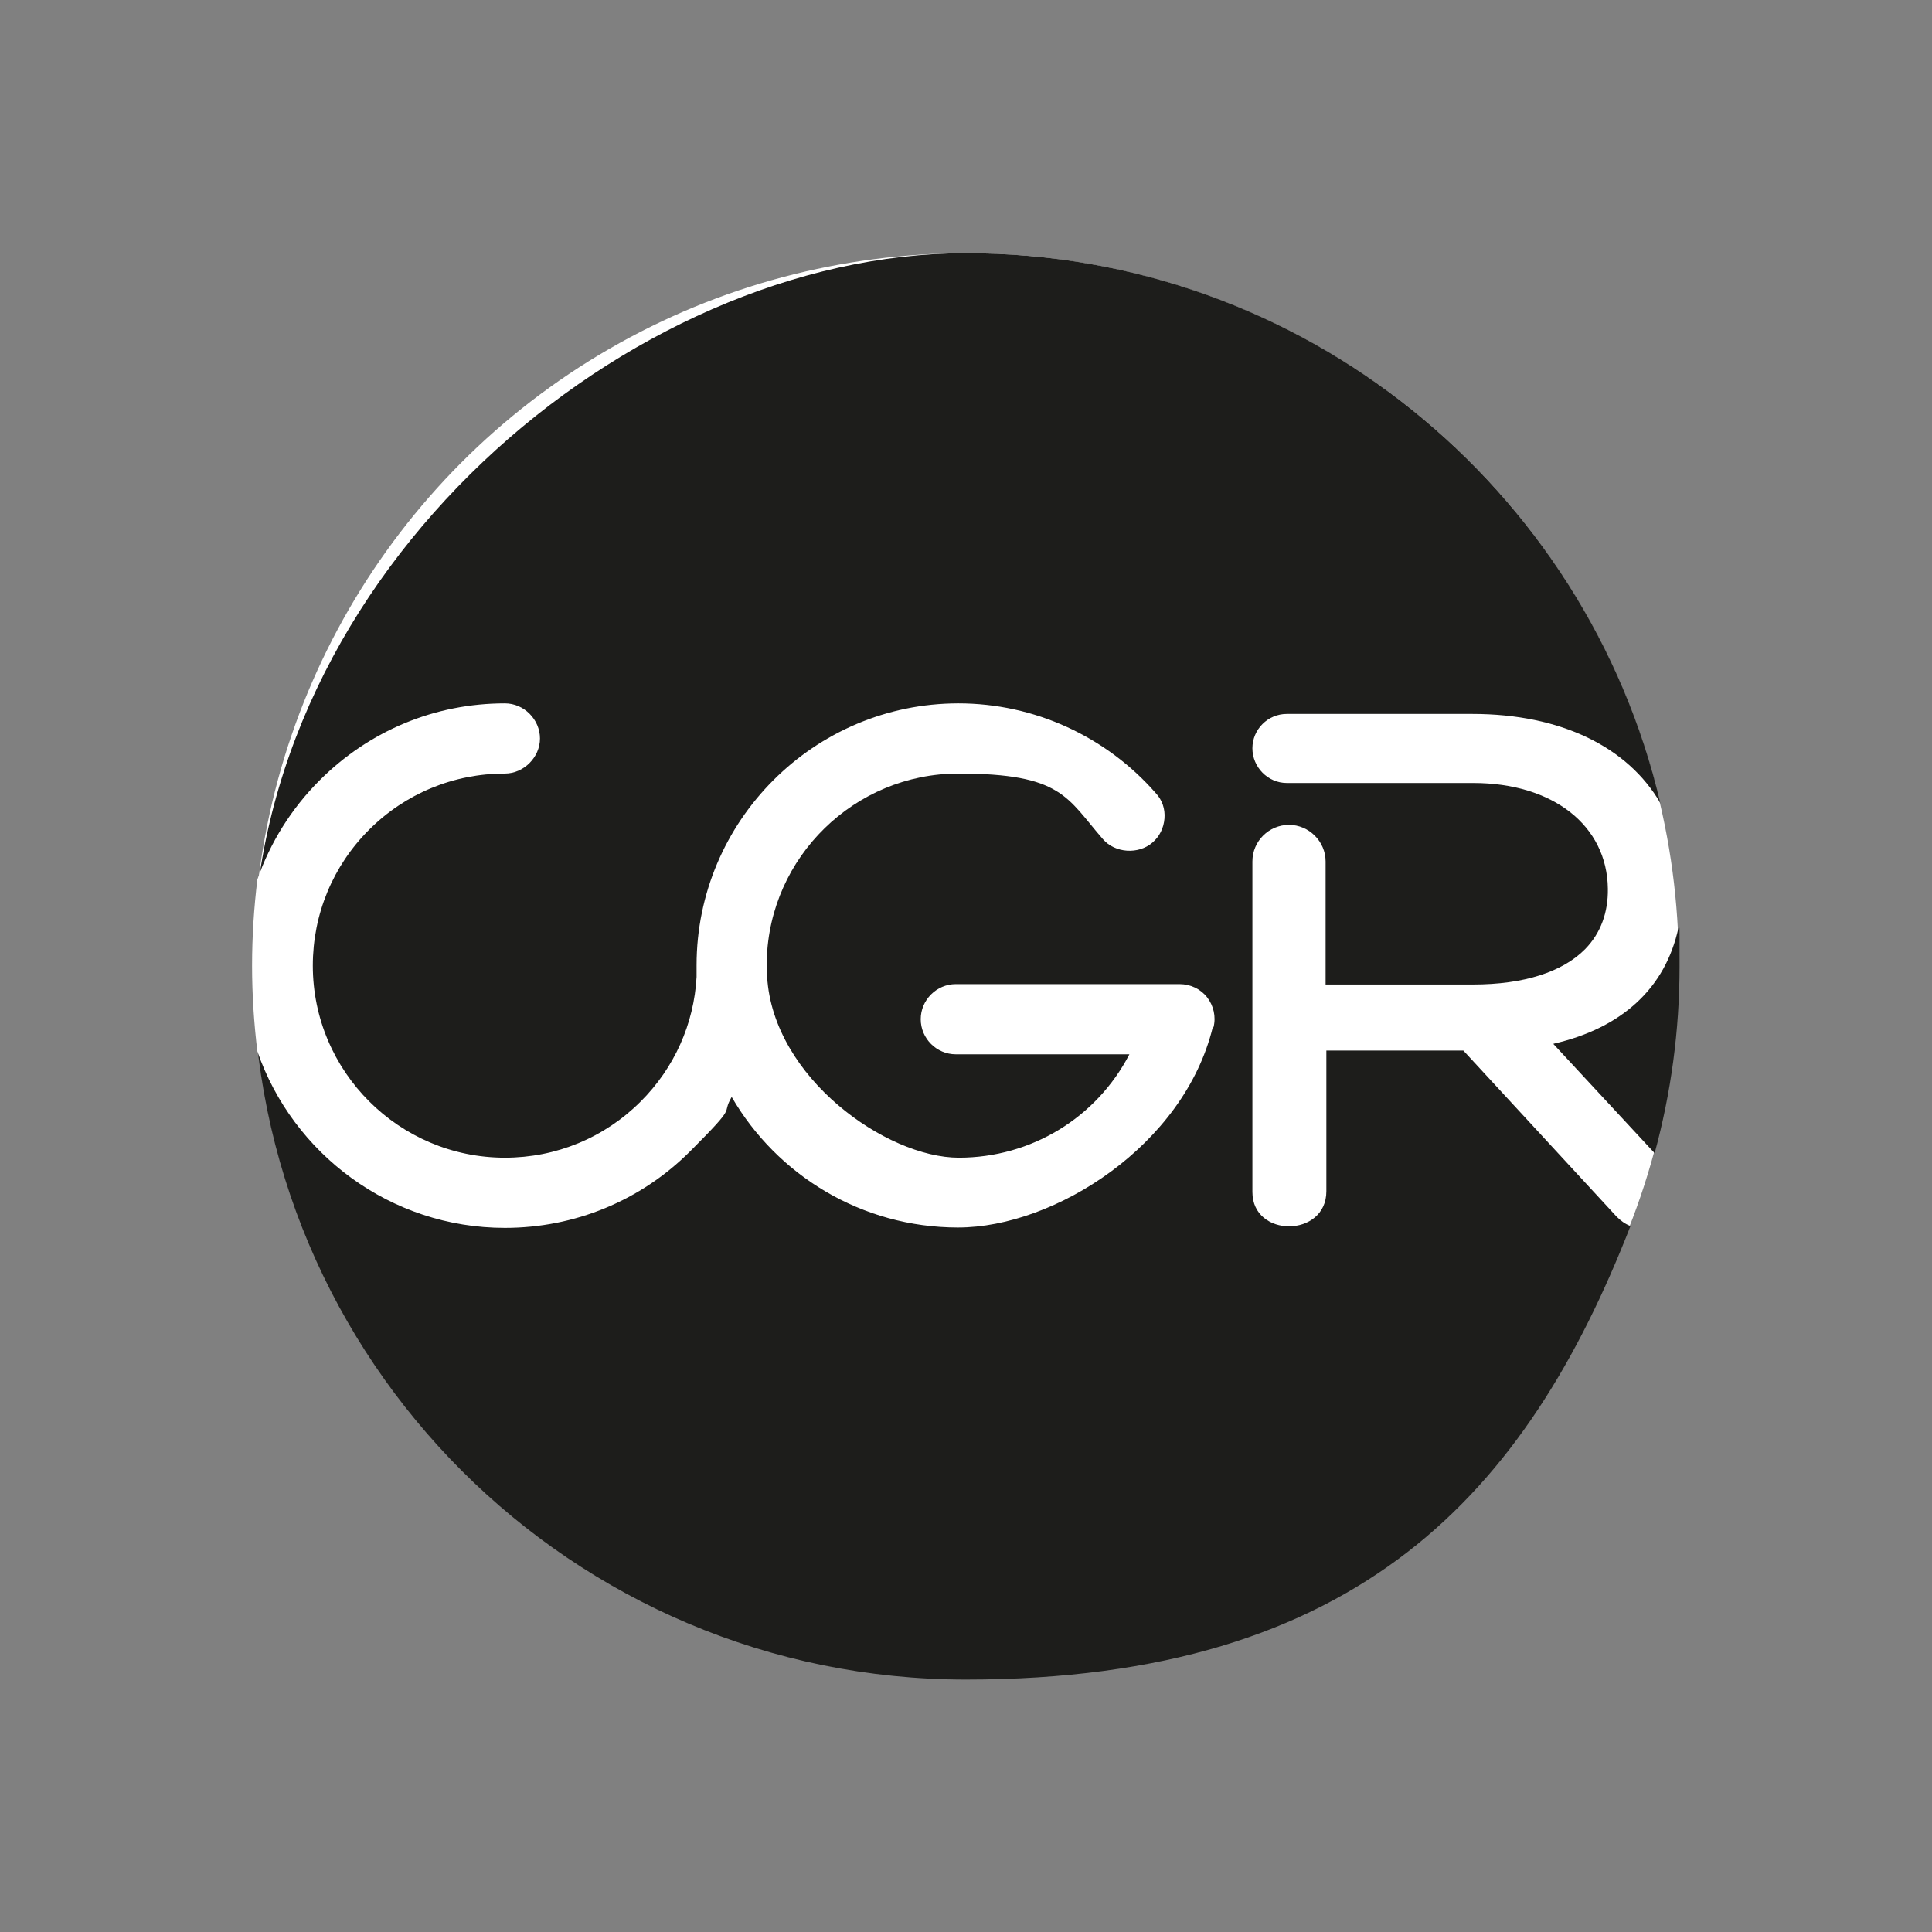
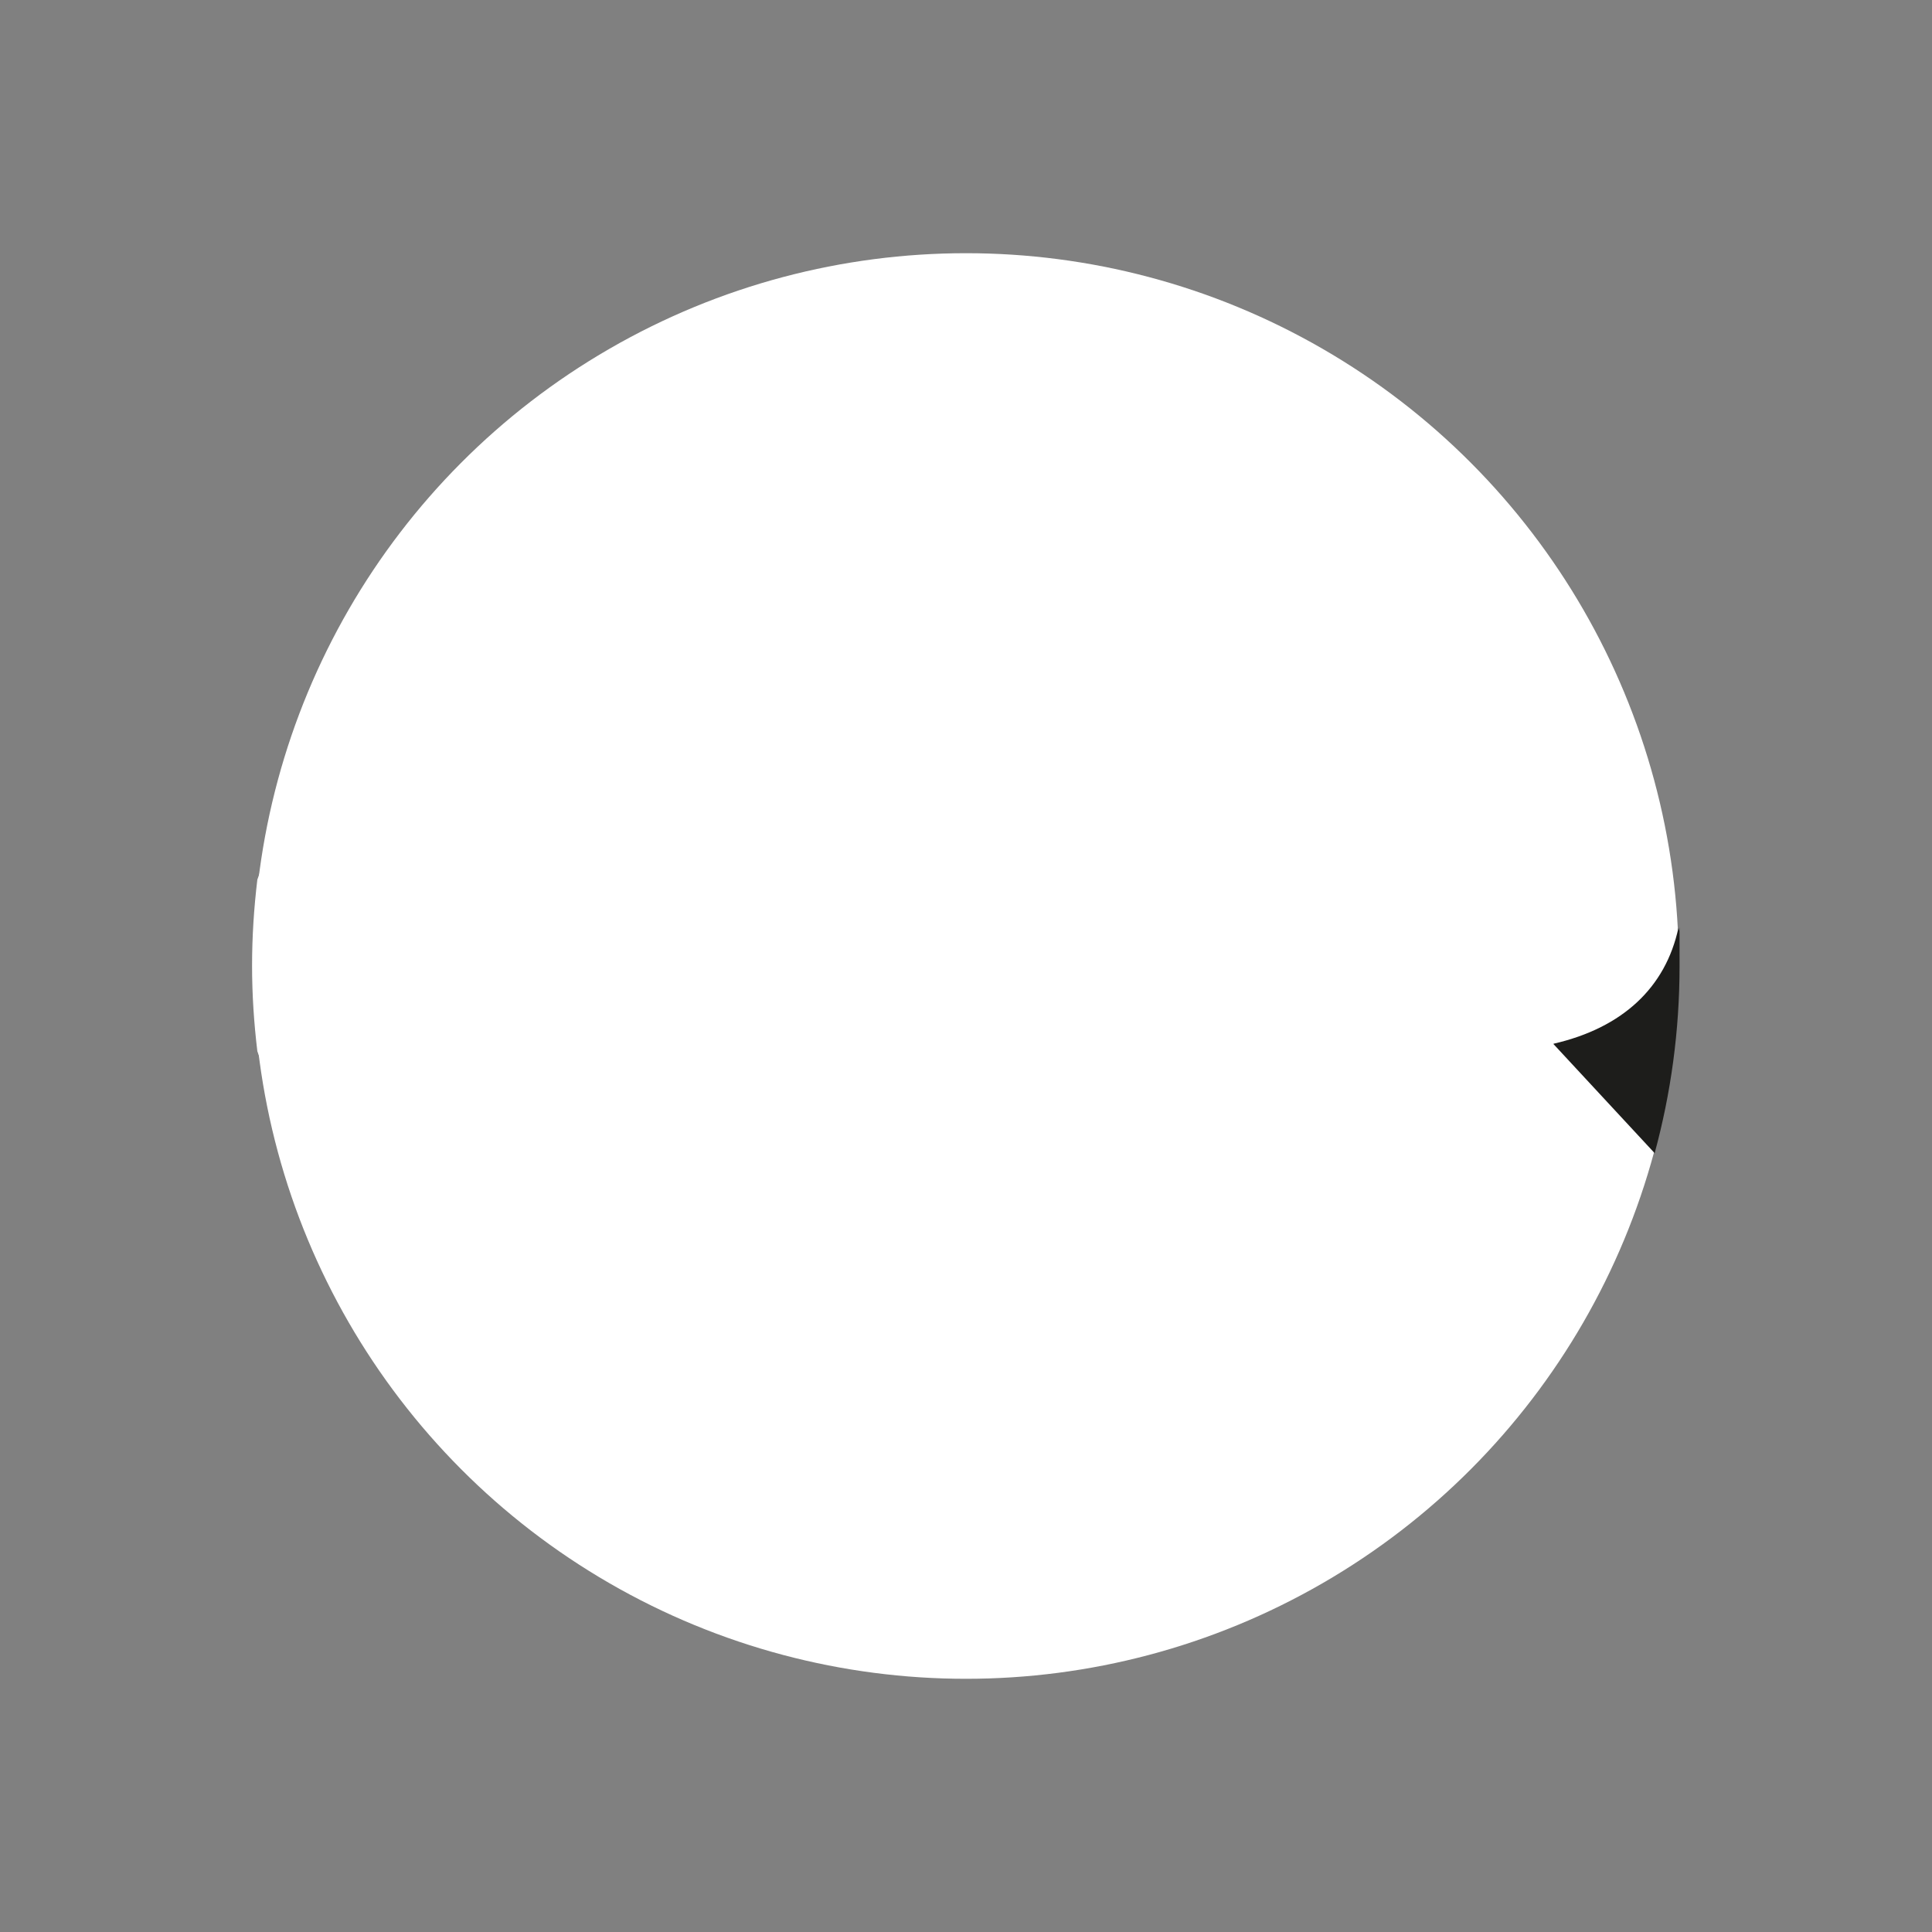
<svg xmlns="http://www.w3.org/2000/svg" id="Calque_1" version="1.1" viewBox="0 0 512 512">
  <rect x="0" y="0" width="512" height="512" fill="#808080" stroke="none" />
  <defs>
    <style>
      .st0 {
        fill: #1d1d1b;
      }

      .st1 {
        fill: #fff;
      }
    </style>
  </defs>
  <circle class="st1" cx="256" cy="256" r="188.9" />
  <g>
-     <path class="st0" d="M428.4,322.4l-40.6-44h-36.3v37.3c0,12.3-19.6,12.4-19.6.2v-87.6c0-5.4,4.4-9.7,9.7-9.7s9.7,4.4,9.7,9.7v32.6h39.1c13.4,0,23.7-3.3,29.7-9.4,4.1-4.2,6.1-9.7,6-16-.2-16.7-14.5-28-35.7-28h-49.4c-5,0-9.1-4.2-9.1-9.2s4.1-9.1,9.1-9.1h49.2c23.5,0,41.2,8.8,49.8,23.6-19.6-83.5-94.5-145.7-184-145.7s-189,84.6-189,189,84.6,189,189,189,148.6-49.8,176.1-120.2c-1.4-.5-2.6-1.4-3.7-2.5h0Z" />
    <path class="st0" d="M411.7,276.7l26.8,28.9c4.3-15.8,6.6-32.4,6.6-49.6s0-6.7-.3-10.1c-3.4,15.8-14.8,26.5-33.1,30.7h0Z" />
  </g>
  <path class="st1" d="M321.6,272.2c.7-2.8,0-5.7-1.7-7.9s-4.4-3.5-7.3-3.5h-59.3c-5.1,0-9.3,4.2-9.3,9.3s4.2,9.3,9.3,9.3h46c-8.7,16.8-26,27.4-45.2,27.4s-49.2-21.2-50.8-47.9c0-1,0-1.9,0-2.9s0-1-.1-1.5c.7-27.4,23.3-49.5,50.8-49.5s28.7,6.4,38.3,17.4c3.2,3.7,9.4,4.1,13.1.9,1.9-1.6,3-3.9,3.2-6.4.2-2.5-.6-4.9-2.3-6.7-13.2-15.1-32.3-23.8-52.3-23.8-38.3,0-69.4,31.2-69.4,69.4s0,2.1,0,3.1c-.7,12.5-5.9,24.1-14.8,33-9.6,9.6-22.4,14.9-36,14.9-28,0-50.9-22.8-50.9-50.9,0-13.6,5.3-26.4,14.9-36s22.4-14.9,36-14.9c5,0,9.3-4.3,9.3-9.3s-4.2-9.3-9.3-9.3c-18.5,0-35.9,7.2-49.1,20.4-7.5,7.5-13.1,16.5-16.5,26.3-.9,7.5-1.4,15.1-1.4,22.8s.5,15.2,1.4,22.7c9.4,27.2,35.3,46.8,65.6,46.8,18.5,0,36-7.2,49.1-20.3s8-9.2,11-14.4c12,20.7,34.4,34.6,60,34.6s59.9-21.8,67.5-53.1h0Z" />
</svg>